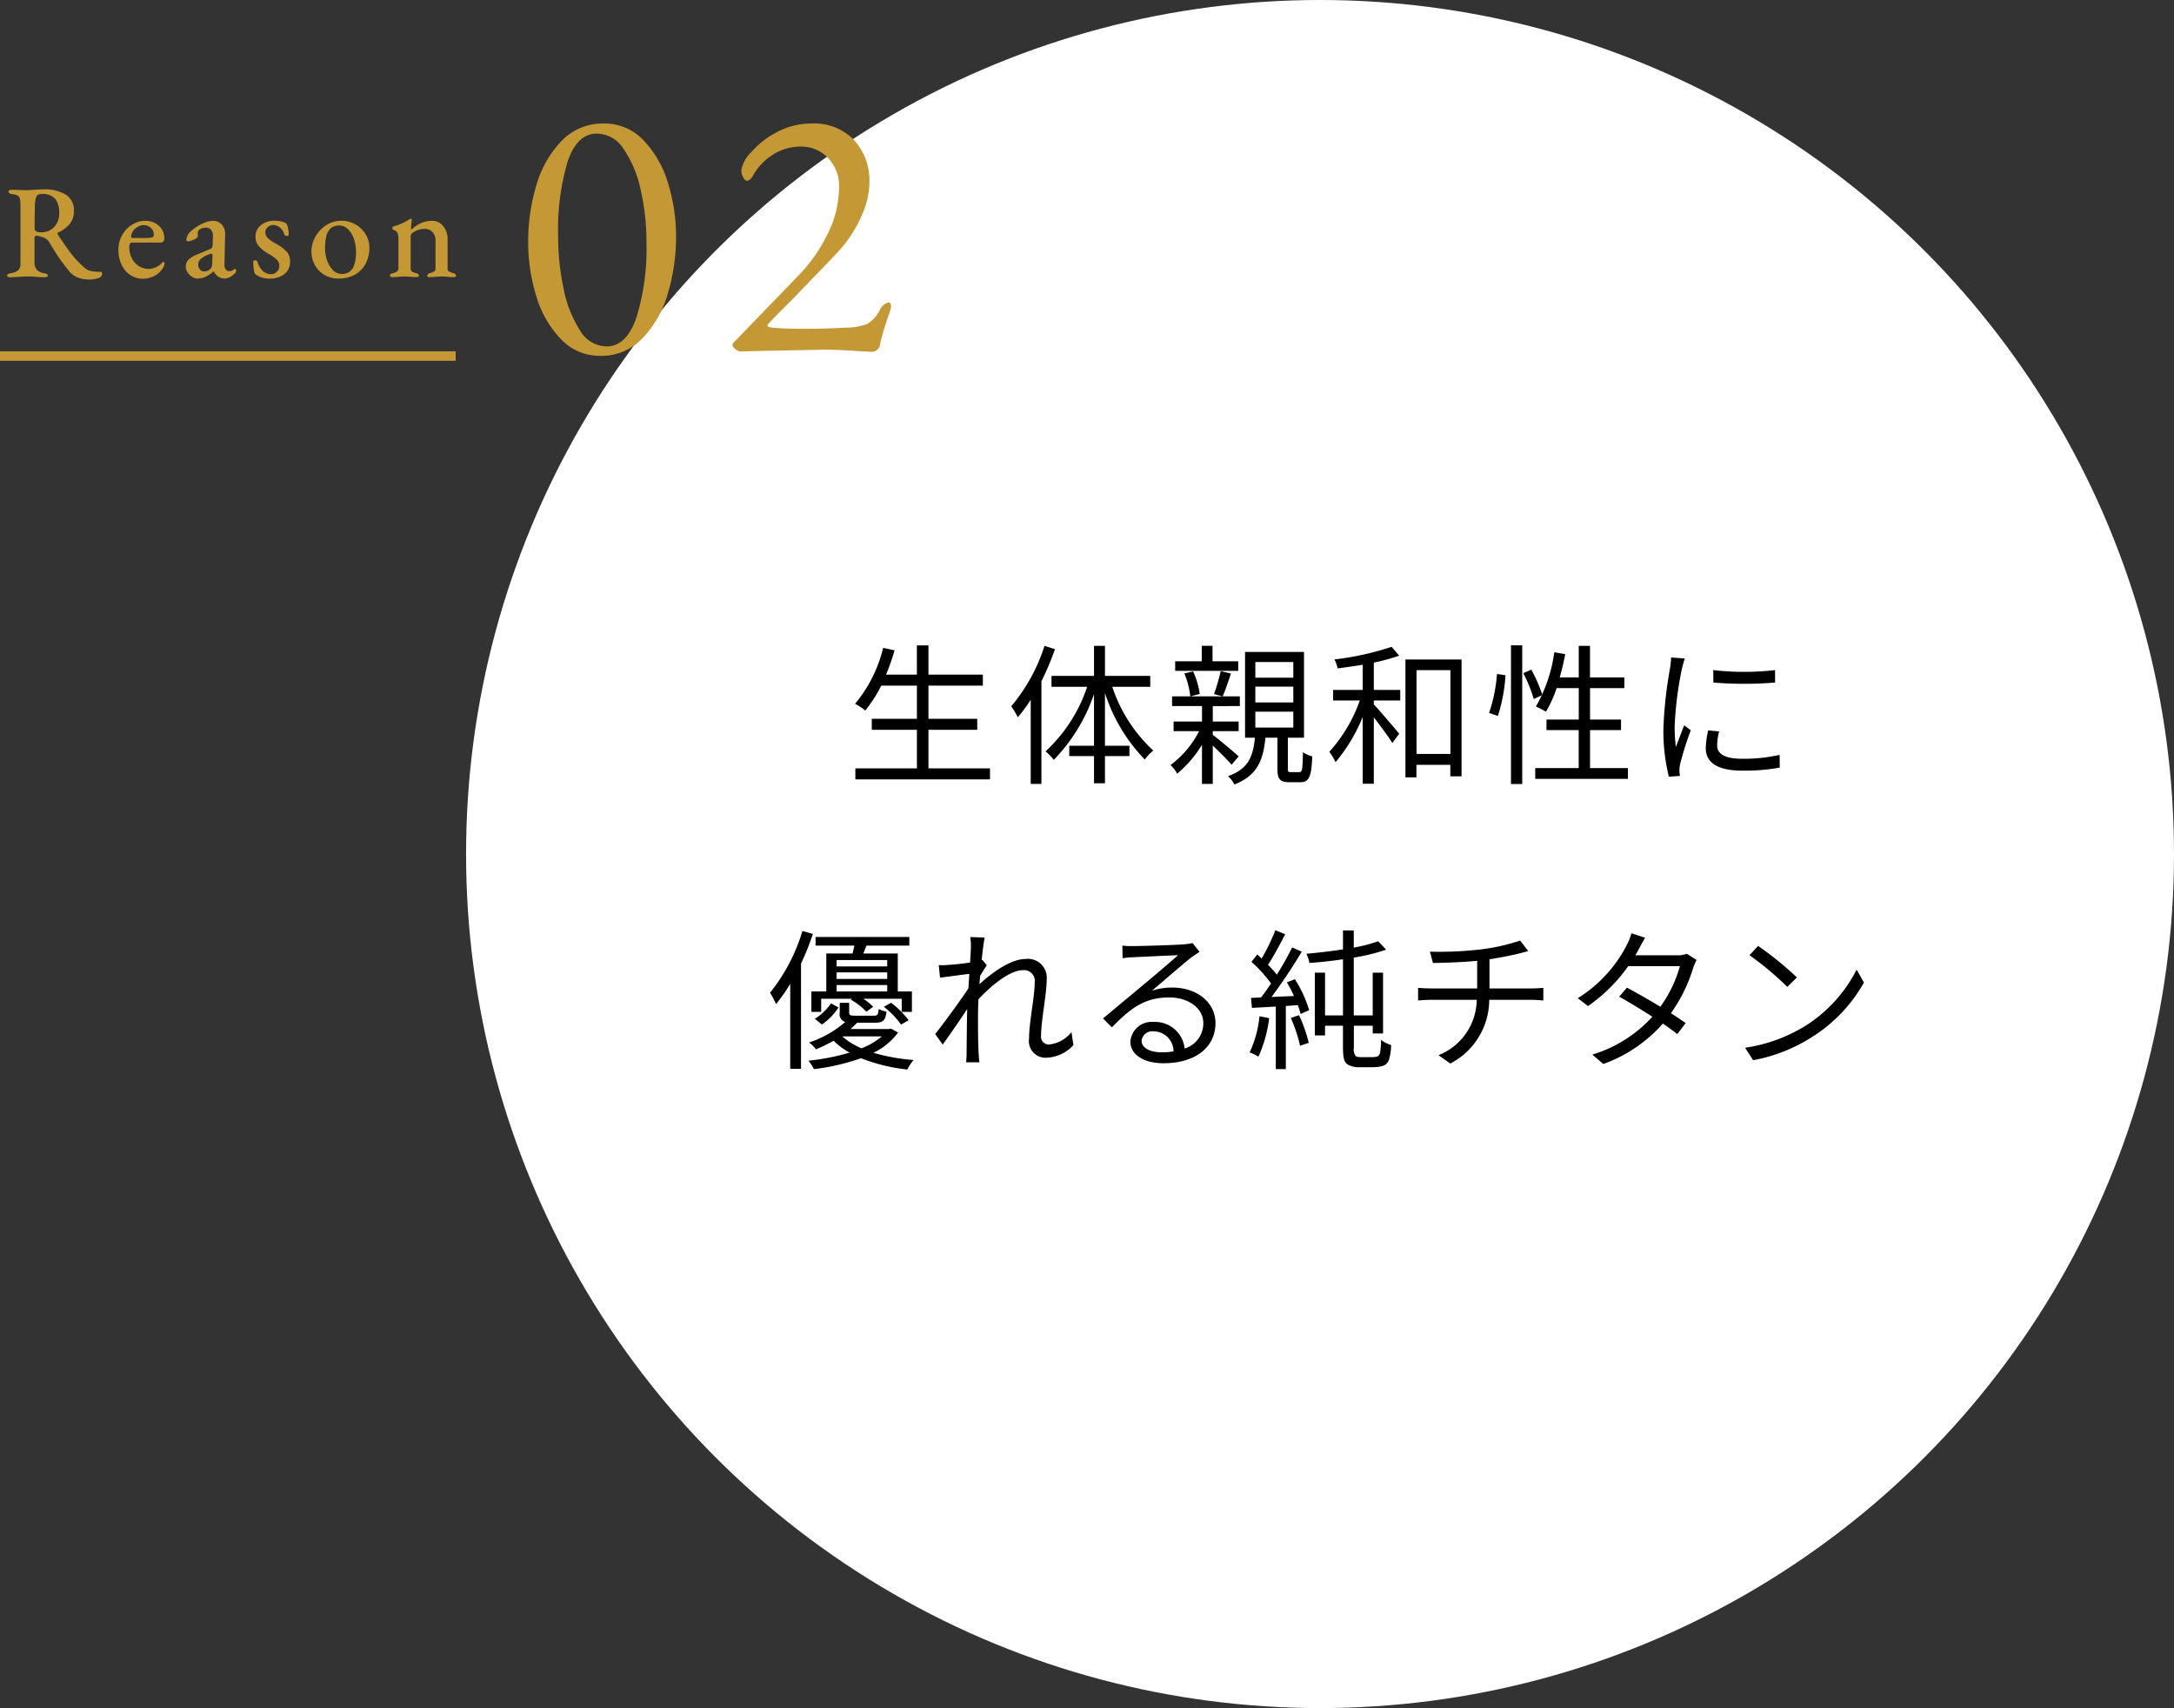
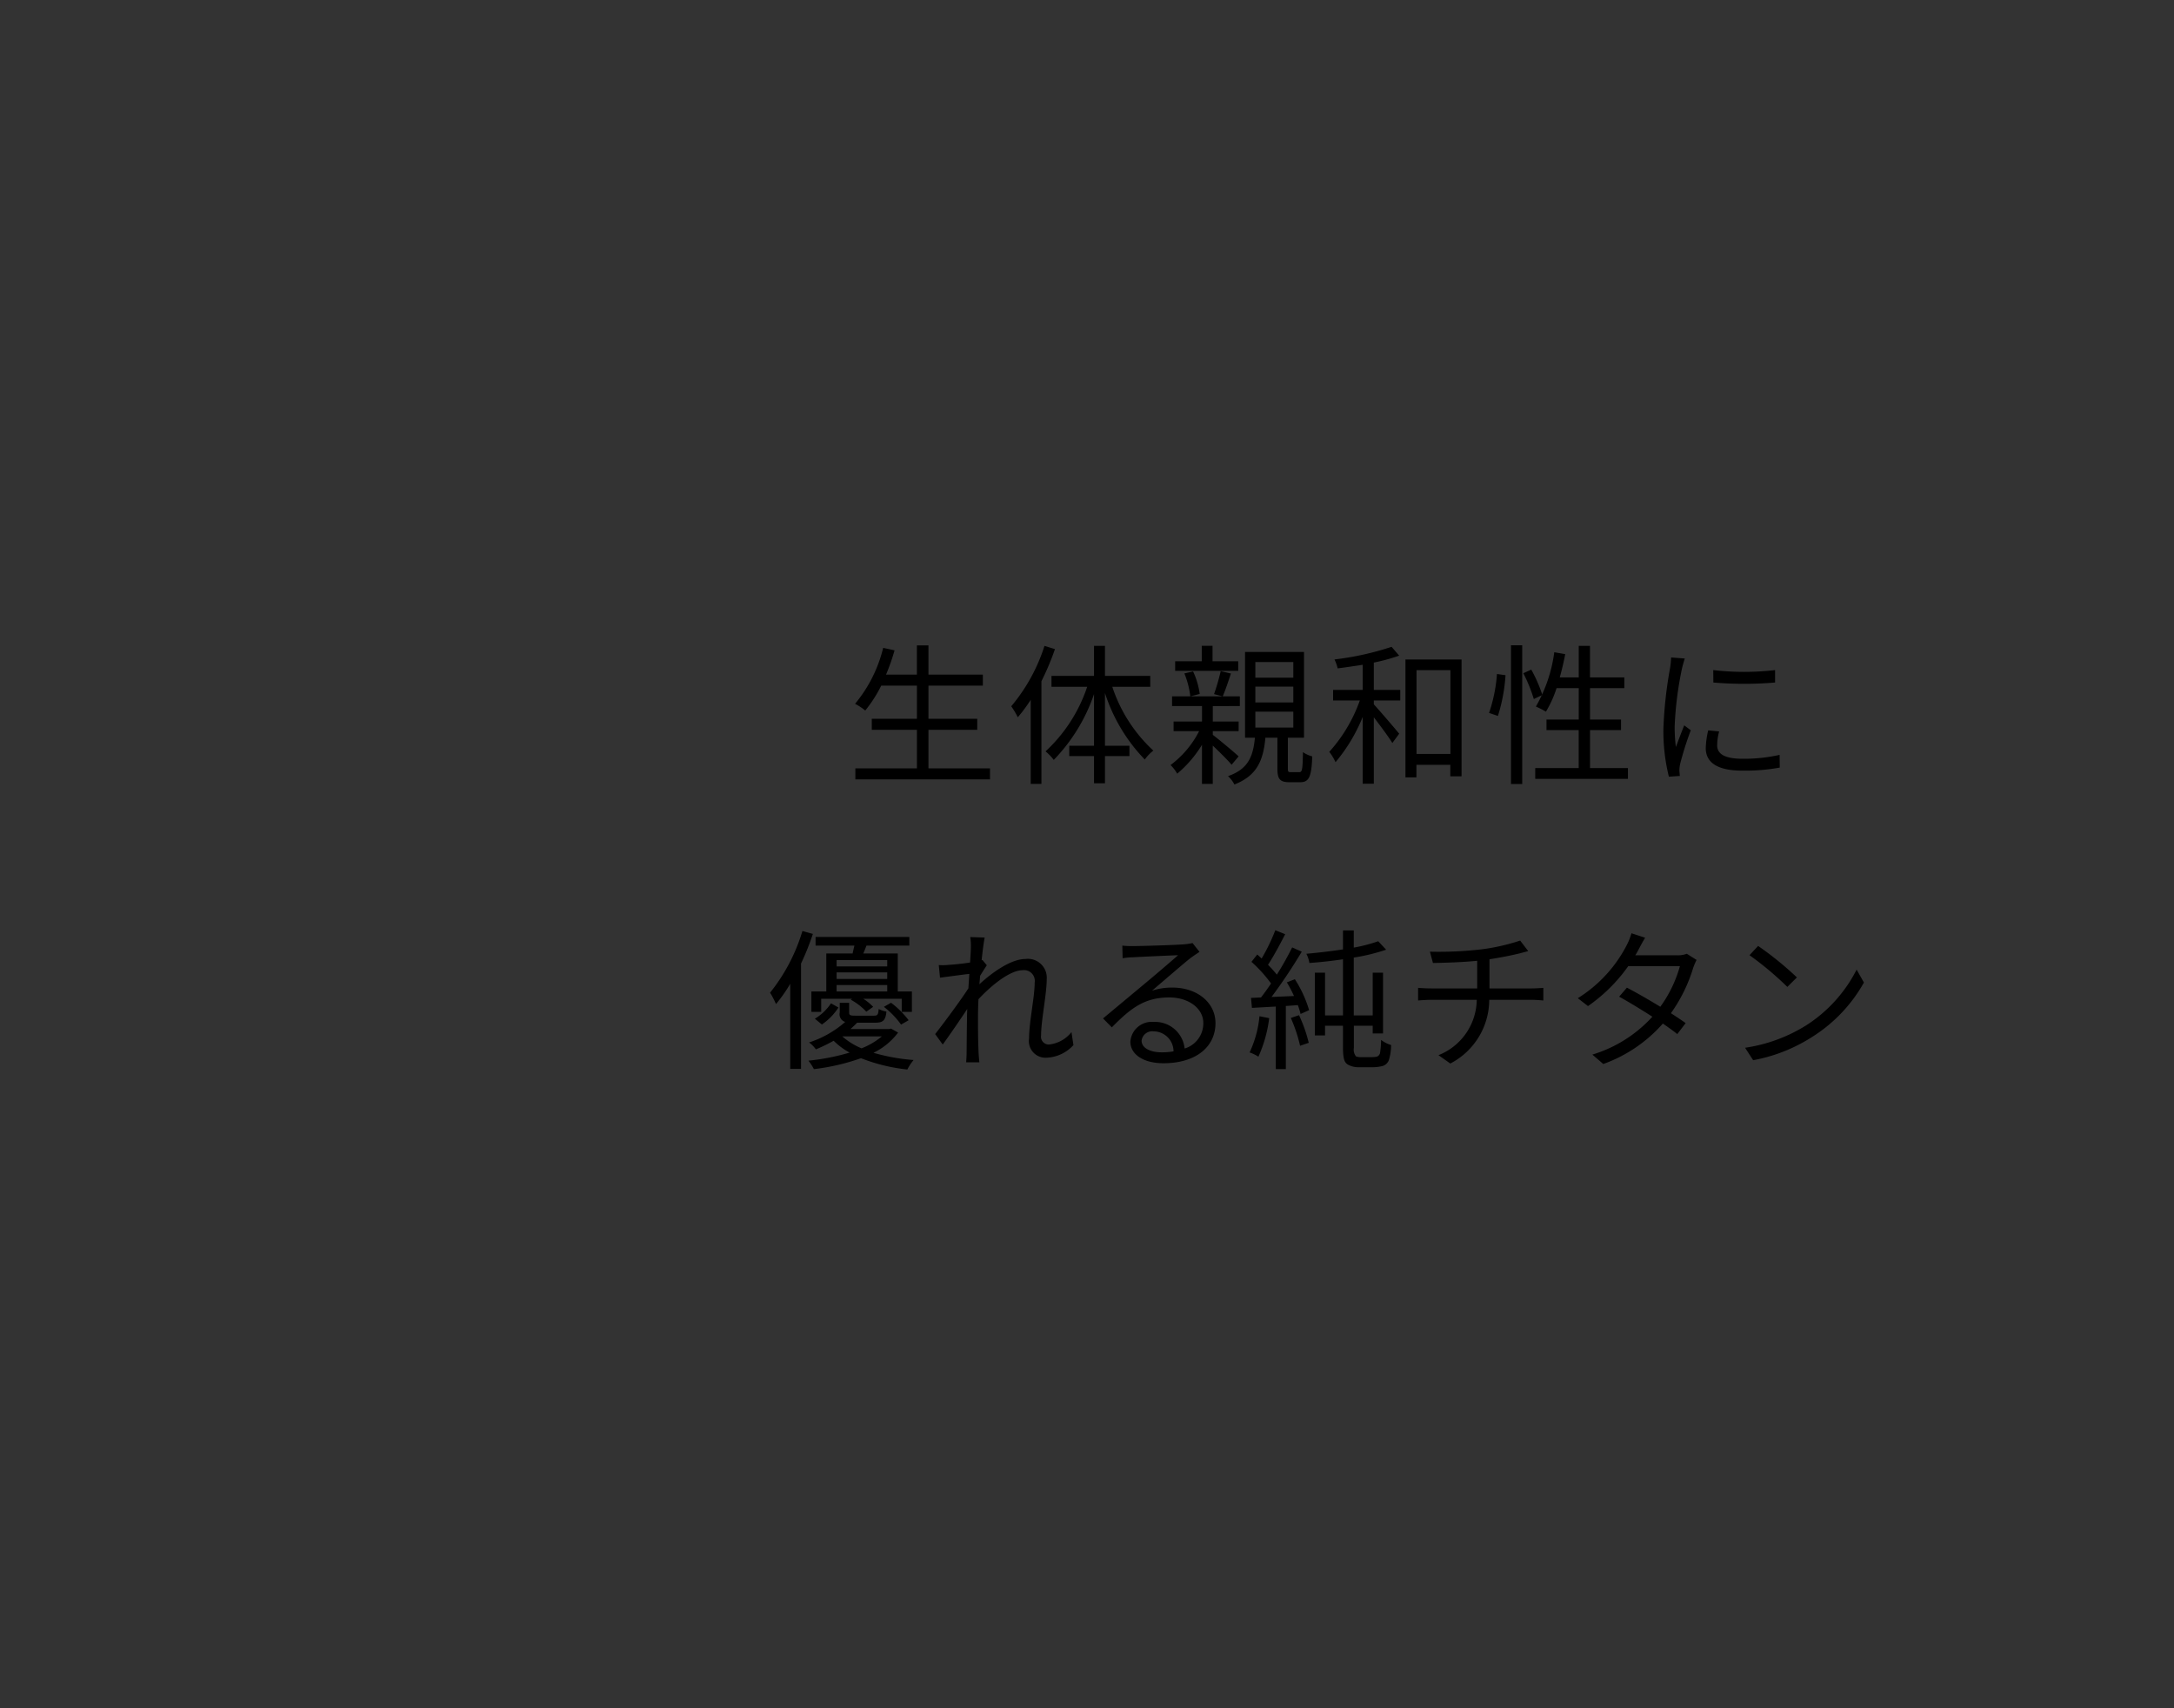
<svg xmlns="http://www.w3.org/2000/svg" id="_1_r02.svg" data-name="1_r02.svg" width="229" height="179.91" viewBox="0 0 229 179.91">
  <rect x="0" y="0" width="229" height="179.91" fill="#333333" stroke="none" />
  <defs>
    <style>
      .cls-1 {
        fill: #fff;
      }

      .cls-2, .cls-3 {
        fill-rule: evenodd;
      }

      .cls-3 {
        fill: #c49834;
      }
    </style>
  </defs>
-   <ellipse id="楕円形_519" data-name="楕円形 519" class="cls-1" cx="139.047" cy="89.955" rx="89.953" ry="89.955" />
  <path id="生体親和性に_優れる純チタン" data-name="生体親和性に 優れる純チタン" class="cls-2" d="M190.8,3551.93v-4.06h5.138v-1.16H190.8v-3.49h5.73v-1.16H190.8v-3.08H189.58v3.08h-3.25a22.228,22.228,0,0,0,.9-2.56l-1.2-.26a14.622,14.622,0,0,1-2.961,5.89,6.39,6.39,0,0,1,1.072.71,13.889,13.889,0,0,0,1.681-2.62h3.762v3.49h-4.754v1.16h4.754v4.06H183.1v1.16h14.182v-1.16H190.8Zm12.222-12.9a18.687,18.687,0,0,1-3.5,6.36,8.82,8.82,0,0,1,.688,1.16,16.145,16.145,0,0,0,1.361-1.84v8.86H202.7v-10.82a27.706,27.706,0,0,0,1.425-3.38Zm11.141,4.31v-1.15h-4.77v-3.16h-1.153v3.16h-4.481v1.15h3.761a16.284,16.284,0,0,1-4.386,6.8,5.505,5.505,0,0,1,.865.9,18.542,18.542,0,0,0,4.241-6.93v5.44h-2.609v1.09h2.609v2.86h1.153v-2.86h2.577v-1.09h-2.577v-5.56a17.927,17.927,0,0,0,4.194,7.01,4.453,4.453,0,0,1,.9-0.94,15.938,15.938,0,0,1-4.322-6.72h4Zm9.261-2.69h-2.7v-1.63h-1.137v1.63h-2.8v1.01h6.643v-1.01Zm-5.667,1.28a9.224,9.224,0,0,1,.625,2.42l0.992-.26a8.252,8.252,0,0,0-.7-2.37Zm3.826-.24a22.642,22.642,0,0,1-.7,2.42l0.912,0.24c0.272-.63.592-1.57,0.864-2.41Zm1.889,8.98c-0.384-.37-2.049-1.76-2.721-2.27v-0.39h2.721V3547h-2.721v-1.63H223.6v-1.02h-7.139v1.02h3.153V3547h-2.993v1.01h2.689a10.225,10.225,0,0,1-3.009,3.57,4.161,4.161,0,0,1,.7.91,12.225,12.225,0,0,0,2.609-3.04v4.12h1.137v-4.04c0.72,0.69,1.616,1.57,1.984,2.02Zm1.76-4.71h4v1.67h-4v-1.67Zm0-2.64h4v1.67h-4v-1.67Zm0-2.59h4v1.65h-4v-1.65Zm3.746,11.6c-0.288,0-.32-0.04-0.32-0.41v-3.22h1.7v-9.03h-6.21v9.03h1.04c-0.192,2-.72,3.31-2.833,4.05a3.155,3.155,0,0,1,.673.88c2.369-.93,3.041-2.51,3.265-4.93h1.264v3.23c0,1.11.24,1.46,1.265,1.46h1.152c0.881,0,1.185-.53,1.249-2.72a3.078,3.078,0,0,1-.977-0.45c-0.032,1.89-.08,2.11-0.4,2.11h-0.864Zm8.733-11.54a20.408,20.408,0,0,0,2.673-.73l-0.8-.93a30.353,30.353,0,0,1-6.018,1.33,4.063,4.063,0,0,1,.336.94c0.849-.11,1.745-0.24,2.641-0.38v2.65h-3.121v1.11h2.817a16.123,16.123,0,0,1-3.217,5.41,5.538,5.538,0,0,1,.656,1.09,17.616,17.616,0,0,0,2.865-4.77v7.04h1.169v-7c0.688,0.9,1.584,2.1,1.953,2.71l0.72-.98c-0.4-.49-2.065-2.44-2.673-3.09v-0.41h2.785v-1.11h-2.785v-2.88Zm4.5,9.62v-8.82h3.57v8.82H242.2Zm-1.168-9.95v12.42H242.2v-1.32h3.57v1.21h1.184v-12.31h-5.922Zm9.741,5.95a17.9,17.9,0,0,0,.8-4.29l-0.9-.13a16.2,16.2,0,0,1-.832,4.1Zm1.377,7.17h1.184v-14.61h-1.184v14.61Zm1.3-11.67a16.2,16.2,0,0,1,1.105,2.72l0.9-.43a15.034,15.034,0,0,0-1.168-2.67Zm7.027,9.99v-4h3.265v-1.11h-3.265v-3.31H264.1v-1.13h-3.618v-3.32h-1.184v3.32h-2c0.224-.79.416-1.62,0.576-2.45l-1.152-.2a15.6,15.6,0,0,1-1.937,5.72,9.661,9.661,0,0,1,1.056.54,11.582,11.582,0,0,0,1.121-2.48h2.337v3.31H255.9v1.11h3.394v4h-4.578v1.14h9.764v-1.14h-4Zm8.541-11.65a9.646,9.646,0,0,1-.112,1.12,44.127,44.127,0,0,0-.7,6.35,19.819,19.819,0,0,0,.577,5.09l1.152-.08-0.048-.56a3.933,3.933,0,0,1,.08-0.7,34.33,34.33,0,0,1,1.121-3.55l-0.689-.52c-0.256.63-.608,1.56-0.88,2.28a16.6,16.6,0,0,1-.128-2.18,36.533,36.533,0,0,1,.768-6.07c0.064-.29.208-0.8,0.3-1.07Zm3.905,7.68a9.2,9.2,0,0,0-.256,1.87c0,1.49,1.185,2.37,3.842,2.37a20.409,20.409,0,0,0,3.953-.32l-0.016-1.34a17.125,17.125,0,0,1-3.921.41c-2.177,0-2.657-.7-2.657-1.42a5.95,5.95,0,0,1,.208-1.46Zm0.545-5.04a39.163,39.163,0,0,0,6.5,0v-1.31a28.374,28.374,0,0,1-6.514,0Zm-87.022,29.9h-5.331v-0.67h5.331v0.67Zm-5.331,2.64v-0.68h5.331v0.68h-5.331Zm5.331-1.32h-5.331v-0.69h5.331v0.69Zm-6.419-2.68v4h-1.569v2.15H179.5v-1.38h3.249l-0.128.1a6.475,6.475,0,0,1,1.633,1.26l0.72-.51a5.389,5.389,0,0,0-1.04-.85h4.049v1.38h1.073v-2.15h-1.489v-4h-3.633c0.112-.25.224-0.54,0.336-0.83h4.514v-0.91h-9.876v0.91H183c-0.064.27-.128,0.56-0.192,0.83h-2.785Zm6.066,5.62a8.736,8.736,0,0,1,1.809,1.87l0.8-.46a9.349,9.349,0,0,0-1.856-1.84Zm-6.53,1.86a6.308,6.308,0,0,0,1.745-1.79l-0.785-.44a5.34,5.34,0,0,1-1.7,1.62Zm-2.049-9.85a19.182,19.182,0,0,1-3.409,6.5,8.6,8.6,0,0,1,.624,1.2,15.981,15.981,0,0,0,1.5-2.14v8.96h1.137v-11.09a28.177,28.177,0,0,0,1.248-3.12Zm8.371,11.1a7.8,7.8,0,0,1-2.144,1.26,7.287,7.287,0,0,1-2.033-1.26h4.177Zm0.961-.82-0.208.05h-4.066c0.256-.23.5-0.45,0.7-0.67h1.905c0.832,0,1.088-.24,1.185-1.17a3.2,3.2,0,0,1-.817-0.27c-0.048.62-.128,0.7-0.5,0.7h-1.985c-0.528,0-.624-0.05-0.624-0.34v-1.01h-0.992v1.01a0.846,0.846,0,0,0,.576,1,10.8,10.8,0,0,1-3.81,2.16,3.142,3.142,0,0,1,.721.73,17.4,17.4,0,0,0,1.872-.91,7.356,7.356,0,0,0,1.681,1.25,23.537,23.537,0,0,1-4.338.85,5.585,5.585,0,0,1,.576.89,22.94,22.94,0,0,0,4.962-1.15,18.667,18.667,0,0,0,4.882,1.19,5.123,5.123,0,0,1,.657-1,20.618,20.618,0,0,1-4.226-.76,7.112,7.112,0,0,0,2.593-2.13Zm19.009,0.37a3.485,3.485,0,0,1-2.385,1.31,0.822,0.822,0,0,1-.817-0.96c0-1.6.593-4.34,0.593-5.92a1.986,1.986,0,0,0-2.241-2.13c-1.585,0-3.618,1.52-4.85,2.66,0.032-.31.048-0.61,0.08-0.9,0.24-.38.512-0.82,0.7-1.1l-0.464-.56-0.08.03c0.112-1.11.24-2,.32-2.39l-1.521-.05a6.06,6.06,0,0,1,.064,1.19c0,0.18-.032.73-0.08,1.49-0.816.13-1.744,0.22-2.257,0.25a6.082,6.082,0,0,1-1.04.02l0.128,1.33c0.992-.13,2.369-0.32,3.089-0.4-0.032.49-.064,1.01-0.1,1.52-0.8,1.25-2.625,3.71-3.5,4.82l0.8,1.1c0.768-1.06,1.809-2.58,2.577-3.74,0,0.24-.016.44-0.016,0.6-0.032,1.76-.032,2.55-0.048,4.07,0,0.26-.032.72-0.048,0.94h1.393c-0.032-.28-0.064-0.68-0.08-0.96-0.064-1.42-.064-2.38-0.064-3.82,0-.56.016-1.19,0.048-1.86,1.456-1.57,3.377-3.06,4.658-3.06a1.133,1.133,0,0,1,1.264,1.3c0,1.54-.592,4.15-0.592,5.91a1.748,1.748,0,0,0,1.761,2.01,4.05,4.05,0,0,0,2.913-1.33Zm9.485,2.13c-1.185,0-2.1-.45-2.1-1.23a1.13,1.13,0,0,1,1.264-.98,2.113,2.113,0,0,1,2.1,2.11A7.167,7.167,0,0,1,215.34,3581.84Zm3.265-11.51a5.593,5.593,0,0,1-.864.13c-0.833.08-4.594,0.19-5.411,0.19a8.639,8.639,0,0,1-1.12-.05l0.032,1.33a7.331,7.331,0,0,1,1.072-.1c0.817-.05,3.938-0.19,4.77-0.22-0.784.7-2.753,2.37-3.633,3.1-0.928.77-2.961,2.47-4.274,3.56l0.929,0.94c2.016-2.05,3.457-3.15,6.066-3.15,2,0,3.569,1.14,3.569,2.69a2.771,2.771,0,0,1-1.968,2.69,3.124,3.124,0,0,0-3.266-2.8,2.251,2.251,0,0,0-2.449,2.08c0,1.31,1.329,2.27,3.49,2.27,3.345,0,5.474-1.67,5.474-4.23,0-2.14-1.905-3.74-4.546-3.74a6.733,6.733,0,0,0-2.145.33c1.217-1.02,3.346-2.89,4.13-3.49,0.24-.17.592-0.41,0.88-0.6Zm7.052,7.71a11.457,11.457,0,0,1-1.04,3.81,4.342,4.342,0,0,1,.928.45,14.052,14.052,0,0,0,1.136-4.06Zm3.3,0.18a15.688,15.688,0,0,1,.977,2.93l0.912-.31a14.864,14.864,0,0,0-1.024-2.91Zm-0.416-3.75a13.4,13.4,0,0,1,.752,1.44l-2.368.1a55.793,55.793,0,0,0,3.185-4.77l-1.009-.45a32.065,32.065,0,0,1-1.616,2.87,12.364,12.364,0,0,0-.929-1.04c0.593-.9,1.265-2.16,1.809-3.22l-1.04-.42a19.993,19.993,0,0,1-1.441,2.98c-0.16-.14-0.3-0.29-0.464-0.42l-0.608.77a14.479,14.479,0,0,1,2.064,2.28c-0.352.52-.72,1.04-1.056,1.47l-1.056.05,0.1,1.05c0.736-.04,1.6-0.09,2.513-0.14v6.59h1.056v-6.65l1.265-.09a7.789,7.789,0,0,1,.288.93l0.9-.4a12.649,12.649,0,0,0-1.5-3.26Zm7.843,7.88a1.509,1.509,0,0,1-.56-0.08,1.131,1.131,0,0,1-.224-0.9v-2.33h1.985v0.81h1.088v-6.4h-1.088v4.5H235.6v-6.09a20.064,20.064,0,0,0,3.409-.83l-0.832-.89a16.472,16.472,0,0,1-2.577.67V3569h-1.136v2c-1.265.19-2.625,0.35-3.858,0.46a3.275,3.275,0,0,1,.32.97c1.121-.08,2.337-0.21,3.538-0.39v5.91h-1.889v-4.5H231.5v6.61h1.073v-1.02h1.889v2.19c0,1.38.176,1.68,0.512,1.9a2.293,2.293,0,0,0,1.184.28H237.5a4.349,4.349,0,0,0,1.136-.13,1.006,1.006,0,0,0,.657-0.61,5.439,5.439,0,0,0,.24-1.6,3.179,3.179,0,0,1-1.057-.54,9.433,9.433,0,0,1-.112,1.4,0.55,0.55,0,0,1-.336.37,3.573,3.573,0,0,1-.656.05h-0.993Zm13.5-7.24v-3.07c1.153-.18,2.385-0.42,3.169-0.62l0.913-.24-0.849-1.11a21.539,21.539,0,0,1-4.129.93,38.97,38.97,0,0,1-5.378.24l0.32,1.19c1.232-.02,3.041-0.07,4.658-0.23v2.91H243.77c-0.481,0-1.041-.03-1.393-0.06v1.33c0.368-.03.912-0.07,1.425-0.07h4.753a6.364,6.364,0,0,1-4.033,5.83l1.248,0.88a7.581,7.581,0,0,0,4.1-6.71h4.466c0.4,0,.88.04,1.232,0.07v-1.33c-0.336.03-.912,0.06-1.264,0.06h-4.418Zm20.786-3.65a2.673,2.673,0,0,1-1.057.16h-4.37a6.494,6.494,0,0,0,.337-0.59c0.16-.3.448-0.85,0.7-1.26l-1.441-.47a6.555,6.555,0,0,1-.512,1.28,14.282,14.282,0,0,1-5.138,5.56l1.072,0.83a17.152,17.152,0,0,0,4.242-4.21h5.442a13.353,13.353,0,0,1-2.064,4.28c-1.249-.76-2.593-1.53-3.522-2.01l-0.816.95c0.9,0.49,2.241,1.3,3.5,2.11a14.047,14.047,0,0,1-6.322,3.99l1.152,0.99a15.158,15.158,0,0,0,6.275-4.26c0.608,0.42,1.136.8,1.52,1.11l0.881-1.16c-0.4-.28-0.945-0.65-1.553-1.04a16.274,16.274,0,0,0,2.337-4.75,6.465,6.465,0,0,1,.368-0.86Zm7.516-.83-0.912.98a33.418,33.418,0,0,1,3.985,3.34l1.009-1A34.585,34.585,0,0,0,278.186,3570.63Zm-1.377,10.73,0.849,1.31a17.215,17.215,0,0,0,6.29-2.5,15.925,15.925,0,0,0,5.378-5.68l-0.768-1.36a15.048,15.048,0,0,1-5.346,5.89A16.664,16.664,0,0,1,276.809,3581.36Z" transform="translate(-93 -3471)" />
-   <path id="Reason_02" data-name="Reason 02" class="cls-3" d="M102.429,3500.44a2.657,2.657,0,0,0,.924-0.15,0.5,0.5,0,0,0,.406-0.47,0.176,0.176,0,0,0-.21-0.19,4.437,4.437,0,0,1-.994-0.09,1.523,1.523,0,0,1-.742-0.42,10.649,10.649,0,0,1-1.337-1.43c-0.369-.48-0.833-1.15-1.393-2l-0.028-.11a0.063,0.063,0,0,1,.042-0.07,3.561,3.561,0,0,0,1.2-.87,2.055,2.055,0,0,0,.49-1.41,1.941,1.941,0,0,0-.826-1.71,4.232,4.232,0,0,0-2.408-.57c-0.355,0-.709.02-1.064,0.05q-0.42.03-.658,0.03l-0.672-.01q-0.448-.03-0.9-0.03a0.653,0.653,0,0,0-.259.05,0.15,0.15,0,0,0-.105.13,0.218,0.218,0,0,0,.105.18,0.535,0.535,0,0,0,.315.1,1.585,1.585,0,0,1,.56.16,0.514,0.514,0,0,1,.224.34,3.415,3.415,0,0,1,.056.73v6.08a0.912,0.912,0,0,1-.224.69,1.481,1.481,0,0,1-.77.32,1.054,1.054,0,0,0-.308.1,0.189,0.189,0,0,0-.1.16c0,0.12.121,0.17,0.364,0.17,0.168,0,.35-0.01.546-0.02s0.341-.02.434-0.02c0.3-.03.606-0.04,0.924-0.04a5.6,5.6,0,0,1,.714.04c0.532,0.03.845,0.04,0.938,0.04,0.243,0,.364-0.05.364-0.17a0.189,0.189,0,0,0-.1-0.16,1.054,1.054,0,0,0-.308-0.1,1.252,1.252,0,0,1-.763-0.38,1.144,1.144,0,0,1-.231-0.74v-2.54c0-.18.065-0.28,0.2-0.28a3.1,3.1,0,0,1,.882.24,1.281,1.281,0,0,1,.518.52c0.392,0.66.728,1.19,1.008,1.6s0.611,0.84.994,1.31a2.133,2.133,0,0,0,.9.71,3.245,3.245,0,0,0,1.281.23h0Zm-5.11-4.97a0.966,0.966,0,0,1-.511-0.1,0.428,0.428,0,0,1-.161-0.4c0-.89.009-1.63,0.028-2.23a2.949,2.949,0,0,1,.161-1.04,0.538,0.538,0,0,1,.525-0.26,1.76,1.76,0,0,1,1.47.52,2.453,2.453,0,0,1,.406,1.52,2.045,2.045,0,0,1-.525,1.42,1.8,1.8,0,0,1-1.393.57h0Zm10.738,4.89a2.535,2.535,0,0,0,1.225-.31,2.25,2.25,0,0,0,.847-0.77,1.12,1.12,0,0,0,.2-0.53c0-.11-0.042-0.16-0.126-0.16a0.2,0.2,0,0,0-.154.11,1.938,1.938,0,0,1-1.4.62,1.868,1.868,0,0,1-1.029-.3,2.112,2.112,0,0,1-.735-0.82,2.437,2.437,0,0,1-.266-1.13,0.753,0.753,0,0,1,.077-0.41,0.294,0.294,0,0,1,.273-0.11h2.9a0.451,0.451,0,0,0,.329-0.11,0.523,0.523,0,0,0,.105-0.35,1.7,1.7,0,0,0-.567-1.31,2.073,2.073,0,0,0-1.435-.52,2.547,2.547,0,0,0-1.407.42,2.978,2.978,0,0,0-1.036,1.1,3.089,3.089,0,0,0-.385,1.51,3.644,3.644,0,0,0,.329,1.59,2.608,2.608,0,0,0,.917,1.08,2.308,2.308,0,0,0,1.344.4h0Zm-1.064-4.29a0.153,0.153,0,0,1-.182-0.17,0.961,0.961,0,0,1,.189-0.54,1.466,1.466,0,0,1,.5-0.46,1.129,1.129,0,0,1,1.372.09,0.833,0.833,0,0,1,.322.66,0.333,0.333,0,0,1-.126.35,4.788,4.788,0,0,1-.966.07h-1.106Zm6.79,4.27a2.219,2.219,0,0,0,.84-0.17,3.5,3.5,0,0,0,.868-0.58h0.042a1.239,1.239,0,0,0,1.12.75,1.174,1.174,0,0,0,.525-0.13,1.9,1.9,0,0,0,.511-0.37,0.547,0.547,0,0,0,.2-0.35,0.17,0.17,0,0,0-.049-0.11,0.176,0.176,0,0,0-.119-0.05,0.15,0.15,0,0,0-.1.06,0.694,0.694,0,0,1-.5.17,0.423,0.423,0,0,1-.35-0.2,0.771,0.771,0,0,1-.126-0.5l0.07-3.17a1.431,1.431,0,0,0-.35-1.03,1.25,1.25,0,0,0-.952-0.4,2.727,2.727,0,0,0-1.078.29,4.4,4.4,0,0,0-1.12.72,1.374,1.374,0,0,0-.588.97,0.193,0.193,0,0,0,.049.13,0.19,0.19,0,0,0,.133.05,1.6,1.6,0,0,0,.637-0.2,0.664,0.664,0,0,0,.4-0.32l-0.014-.3a0.52,0.52,0,0,1,.112-0.37,1.105,1.105,0,0,1,.329-0.18,1.135,1.135,0,0,1,.4-0.07,0.7,0.7,0,0,1,.567.24,0.936,0.936,0,0,1,.189.64l-0.028.85a0.867,0.867,0,0,1-.07.38,0.725,0.725,0,0,1-.336.2l-1.358.57a2.408,2.408,0,0,0-.812.52,1.055,1.055,0,0,0-.252.73,1.072,1.072,0,0,0,.182.57,1.493,1.493,0,0,0,.469.47,1,1,0,0,0,.567.19h0Zm0.728-.75a0.63,0.63,0,0,1-.441-0.19,0.743,0.743,0,0,1-.189-0.54,0.787,0.787,0,0,1,.259-0.58,2.824,2.824,0,0,1,.875-0.49,0.79,0.79,0,0,1,.238-0.07c0.084,0,.126.07,0.126,0.2v0.07l-0.028.8a0.742,0.742,0,0,1-.154.5,0.932,0.932,0,0,1-.686.3h0Zm6.888,0.75a2.4,2.4,0,0,0,1.567-.48,1.6,1.6,0,0,0,.589-1.31,1.538,1.538,0,0,0-.371-1.06,5.135,5.135,0,0,0-1.268-.91,3.313,3.313,0,0,1-.741-0.54,0.815,0.815,0,0,1-.224-0.56,0.688,0.688,0,0,1,.259-0.56,0.892,0.892,0,0,1,.609-0.22,1.263,1.263,0,0,1,1.12.99,0.178,0.178,0,0,0,.105.11,0.423,0.423,0,0,0,.189.05,0.266,0.266,0,0,0,.126-0.03,0.1,0.1,0,0,0,.056-0.09,3.2,3.2,0,0,0-.077-0.7,1.408,1.408,0,0,0-.189-0.5,1.451,1.451,0,0,0-.483-0.19,2.792,2.792,0,0,0-.735-0.09,2.147,2.147,0,0,0-1.47.48,1.527,1.527,0,0,0-.546,1.22,1.45,1.45,0,0,0,.35.98,4.192,4.192,0,0,0,1.078.84,4.063,4.063,0,0,1,.833.6,0.892,0.892,0,0,1,.245.63,0.859,0.859,0,0,1-.252.62,0.871,0.871,0,0,1-.644.26,1.255,1.255,0,0,1-.84-0.34,2.148,2.148,0,0,1-.574-0.99,0.189,0.189,0,0,0-.091-0.09,0.32,0.32,0,0,0-.134-0.04c-0.14,0-.21.05-0.21,0.14a5.726,5.726,0,0,0,.05.75,1.619,1.619,0,0,0,.133.54,2.341,2.341,0,0,0,1.54.49h0Zm7.265,0a3.418,3.418,0,0,0,1.771-.44,2.844,2.844,0,0,0,1.107-1.18,3.566,3.566,0,0,0,.371-1.61,2.728,2.728,0,0,0-.392-1.42,2.99,2.99,0,0,0-1.072-1.05,2.993,2.993,0,0,0-3.072.07,3.444,3.444,0,0,0-1.148,1.21,3.15,3.15,0,0,0-.42,1.56,2.862,2.862,0,0,0,.377,1.47,2.68,2.68,0,0,0,1.029,1.03,2.946,2.946,0,0,0,1.449.36h0Zm0.3-.49a1.256,1.256,0,0,1-.875-0.38,2.6,2.6,0,0,1-.624-1.01,3.762,3.762,0,0,1-.223-1.3,5.841,5.841,0,0,1,.1-1.15,1.883,1.883,0,0,1,.336-0.79,1.2,1.2,0,0,1,.463-0.36,1.513,1.513,0,0,1,.587-0.11,1.307,1.307,0,0,1,.918.38,2.618,2.618,0,0,1,.622,1,3.8,3.8,0,0,1,.224,1.31,3.84,3.84,0,0,1-.294,1.75,1.29,1.29,0,0,1-1.231.66h0Zm5.389,0.34a6.583,6.583,0,0,0,.686-0.04q0.364-.03.588-0.03t0.574,0.03a6.032,6.032,0,0,0,.658.04c0.177,0,.266-0.06.266-0.17a0.318,0.318,0,0,0-.308-0.25,1.26,1.26,0,0,1-.42-0.17,0.4,0.4,0,0,1-.14-0.35v-3.36a0.386,0.386,0,0,1,.112-0.29,2.1,2.1,0,0,1,1.372-.49,1.083,1.083,0,0,1,.826.34,1.264,1.264,0,0,1,.308.9v2.9a0.378,0.378,0,0,1-.133.34,2.85,2.85,0,0,1-.441.18,0.359,0.359,0,0,0-.308.26,0.117,0.117,0,0,0,.084.12,0.376,0.376,0,0,0,.182.04,5.854,5.854,0,0,0,.672-0.04q0.365-.03.588-0.03c0.15,0,.345.01,0.588,0.03a6.165,6.165,0,0,0,.672.04c0.178,0,.266-0.05.266-0.16a0.358,0.358,0,0,0-.308-0.26,3.309,3.309,0,0,1-.448-0.18,0.371,0.371,0,0,1-.14-0.34v-3.03a2.121,2.121,0,0,0-.462-1.4,1.454,1.454,0,0,0-1.162-.56,2.829,2.829,0,0,0-1.176.24,3.482,3.482,0,0,0-1.022.7,0.338,0.338,0,0,1-.028-0.18c0-.11,0-0.22.014-0.32s0.019-.19.028-0.25l0.028-.28c0-.09-0.033-0.13-0.1-0.13a0.331,0.331,0,0,0-.182.09,5.776,5.776,0,0,1-1.624.71c-0.084.01-.126,0.07-0.126,0.2a0.168,0.168,0,0,0,.14.19,0.591,0.591,0,0,1,.392.3,1.594,1.594,0,0,1,.1.63v3.08a0.4,0.4,0,0,1-.147.35,1.341,1.341,0,0,1-.427.18,0.713,0.713,0,0,0-.245.1,0.16,0.16,0,0,0-.077.15,0.14,0.14,0,0,0,.077.13,0.548,0.548,0,0,0,.2.04h0Zm21.882,8.29a5.946,5.946,0,0,0,4.465-1.87,11.279,11.279,0,0,0,2.66-4.74,20.845,20.845,0,0,0,.855-5.93,18.956,18.956,0,0,0-.855-5.67,11.028,11.028,0,0,0-2.584-4.5,5.6,5.6,0,0,0-4.161-1.76,5.993,5.993,0,0,0-4.465,1.84,11.148,11.148,0,0,0-2.66,4.69,20.542,20.542,0,0,0-.855,5.93,19.187,19.187,0,0,0,.855,5.72,10.977,10.977,0,0,0,2.584,4.52,5.609,5.609,0,0,0,4.161,1.77h0Zm0.646-.99a3.316,3.316,0,0,1-2.774-1.67,12.482,12.482,0,0,1-1.729-4.37,26.494,26.494,0,0,1-.589-5.66,25.141,25.141,0,0,1,.988-7.72q0.989-3,3.116-3a3.407,3.407,0,0,1,2.812,1.65,12.01,12.01,0,0,1,1.786,4.3,24.936,24.936,0,0,1,.608,5.6,24.575,24.575,0,0,1-1.045,7.77q-1.046,3.105-3.173,3.1h0Zm28.006,0.57a0.915,0.915,0,0,0,.836-0.91c0.126-.59.405-1.53,0.836-2.85a4.406,4.406,0,0,0,.3-0.99c0-.3-0.089-0.46-0.266-0.46a1.443,1.443,0,0,0-.95.88,3.636,3.636,0,0,1-1.311,1.4,6.424,6.424,0,0,1-2.3.38q-2.052.12-4.332,0.12-2.091,0-3.344-.12a1.622,1.622,0,0,1-.38-0.09,0.2,0.2,0,0,1-.152-0.17c0-.05.886-0.97,2.66-2.74,0.557-.58,1.463-1.52,2.717-2.81s2.121-2.22,2.6-2.77a13.823,13.823,0,0,0,2-3.31,8.615,8.615,0,0,0,.779-3.35,6.359,6.359,0,0,0-1.634-4.54,5.83,5.83,0,0,0-4.446-1.72,7.577,7.577,0,0,0-3.667.91,9.108,9.108,0,0,0-2.717,2.13,3.509,3.509,0,0,0-1.026,1.86,1.456,1.456,0,0,0,.209.79,0.588,0.588,0,0,0,.361.35,0.579,0.579,0,0,0,.342-0.15,1.245,1.245,0,0,0,.3-0.38,6.2,6.2,0,0,1,2.147-2.25,5.411,5.411,0,0,1,2.869-.83,3.912,3.912,0,0,1,2.888,1.18,4.242,4.242,0,0,1,1.178,3.15,11.043,11.043,0,0,1-1.2,4.86,17.078,17.078,0,0,1-3.211,4.53l-6.5,6.72c-0.026.03-.083,0.08-0.171,0.17a0.451,0.451,0,0,0-.133.33,0.643,0.643,0,0,0,.3.39,0.861,0.861,0,0,0,.456.25l2.736-.07q6.5-.12,6.08-0.12,1.482,0,3.61.15Z" transform="translate(-93 -3471)" />
-   <path id="line" class="cls-3" d="M93,3509v-1h48v1H93Z" transform="translate(-93 -3471)" />
</svg>